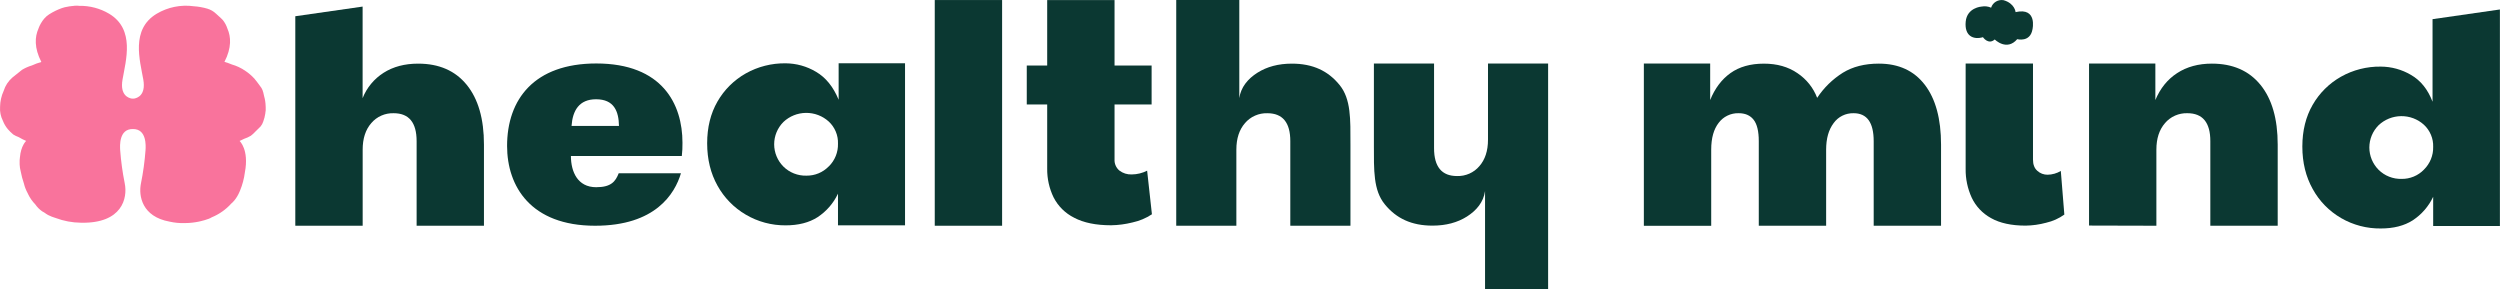
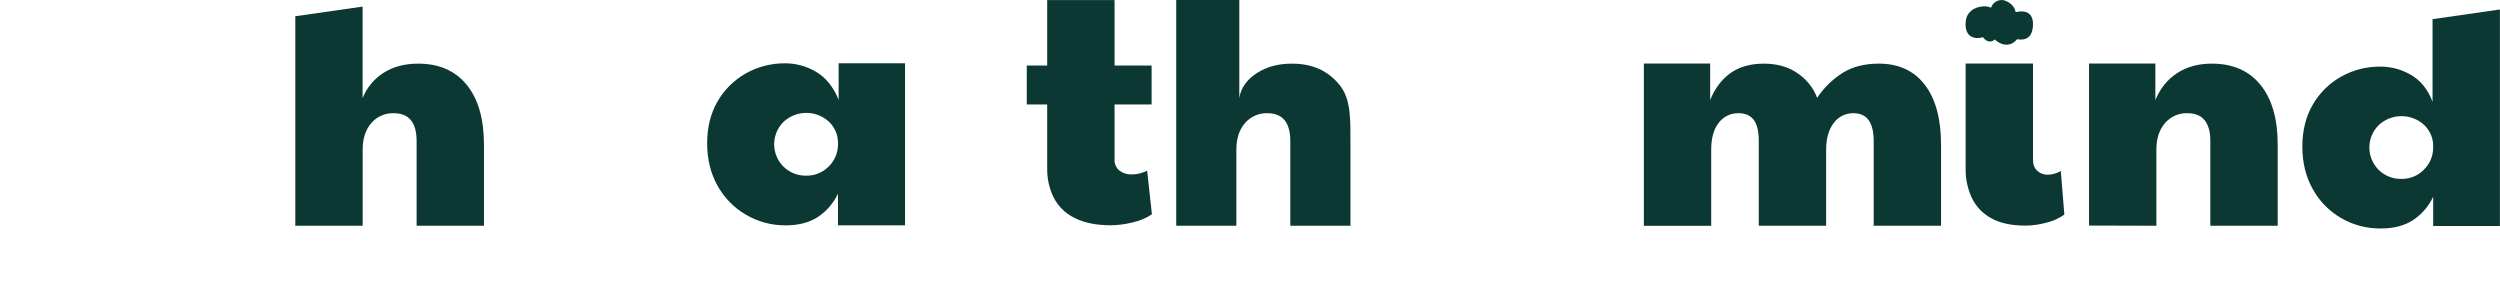
<svg xmlns="http://www.w3.org/2000/svg" width="242" height="28" viewBox="0 0 242 28" fill="none">
-   <path opacity="0.98" d="M25.683 10.989C25.644 11.25 25.578 11.506 25.486 11.753C25.432 11.932 25.342 12.099 25.222 12.244L24.693 12.765C24.569 12.903 24.431 13.029 24.282 13.14C24.08 13.26 23.866 13.358 23.643 13.432C23.5 13.505 23.358 13.572 23.195 13.645C23.195 13.645 24.124 14.487 23.706 16.67C23.628 17.293 23.466 17.901 23.223 18.481C22.882 19.323 22.422 19.677 22.393 19.698C21.868 20.283 21.215 20.742 20.483 21.042C20.209 21.234 19.377 21.427 19.237 21.454C18.8 21.544 18.355 21.591 17.908 21.594C17.406 21.613 16.904 21.565 16.414 21.454C13.751 20.972 13.394 18.965 13.646 17.746C13.86 16.687 14.007 15.617 14.087 14.54C14.117 14.108 14.204 12.476 12.867 12.491H12.853C11.516 12.476 11.605 14.108 11.633 14.54C11.713 15.617 11.861 16.687 12.074 17.746C12.368 19.161 11.84 21.645 7.844 21.559C7 21.552 6.163 21.395 5.375 21.098C5.129 21.026 4.89 20.933 4.661 20.817C4.537 20.751 4.42 20.674 4.309 20.587C4.249 20.549 4.187 20.513 4.124 20.481C4.109 20.474 4.095 20.466 4.082 20.457C3.821 20.275 3.596 20.048 3.417 19.787C3.134 19.496 2.899 19.162 2.723 18.798L2.684 18.71C2.519 18.413 2.394 18.095 2.315 17.766C2.183 17.384 2.08 16.993 2.006 16.596C1.946 16.372 1.91 16.142 1.901 15.91V15.502C1.903 15.417 1.911 15.332 1.927 15.248C2.016 14.108 2.531 13.641 2.531 13.641C2.28 13.534 2.037 13.41 1.802 13.27C1.621 13.206 1.447 13.122 1.285 13.02C1.093 12.863 0.916 12.689 0.757 12.501C0.553 12.258 0.392 11.983 0.279 11.689C0.068 11.274 -0.026 10.812 0.006 10.35C0.013 9.81 0.133 9.278 0.359 8.786C0.513 8.292 0.803 7.85 1.196 7.508C1.814 7.017 2.019 6.843 2.136 6.756C2.433 6.577 2.753 6.436 3.086 6.336C3.382 6.2 3.688 6.087 4.002 5.999C3.298 4.625 3.373 3.564 3.717 2.786C3.726 2.758 4.028 1.846 4.751 1.392C5.138 1.144 5.552 0.941 5.985 0.786C6.161 0.699 7.215 0.49 7.672 0.566C8.695 0.547 9.702 0.815 10.576 1.337C13.089 2.853 12.177 5.857 11.86 7.706C11.594 9.228 12.452 9.497 12.765 9.545C12.832 9.554 12.9 9.554 12.967 9.545C13.28 9.497 14.139 9.228 13.872 7.706C13.549 5.857 12.639 2.853 15.156 1.337C16.238 0.689 17.515 0.431 18.769 0.607C19.204 0.636 19.635 0.712 20.053 0.833C20.376 0.924 20.67 1.093 20.909 1.323C21.052 1.464 21.409 1.757 21.584 1.959C21.773 2.201 21.918 2.474 22.012 2.765C22.359 3.543 22.44 4.608 21.727 5.991C21.97 6.059 22.208 6.142 22.44 6.24C22.898 6.372 23.331 6.575 23.724 6.841C24.059 7.063 24.365 7.325 24.634 7.62C24.777 7.794 25.134 8.256 25.311 8.517C25.46 8.738 25.54 9.19 25.572 9.33C25.658 9.636 25.706 9.952 25.714 10.27C25.714 10.312 25.714 10.352 25.721 10.394C25.733 10.592 25.719 10.791 25.679 10.985L25.683 10.989Z" fill="#F9709A" />
  <g opacity="0.98">
    <path opacity="0.98" d="M40.478 6.16C39.18 6.16 38.068 6.453 37.142 7.04C36.214 7.628 35.5 8.49 35.101 9.502V0.637L28.586 1.572V21.852H35.106V14.483C35.106 13.411 35.384 12.555 35.94 11.917C36.203 11.606 36.535 11.359 36.909 11.193C37.284 11.027 37.692 10.947 38.103 10.959C39.587 10.959 40.329 11.86 40.329 13.663V21.852H46.847V13.998C46.847 11.507 46.291 9.578 45.179 8.211C44.067 6.844 42.5 6.161 40.478 6.16Z" fill="#02302A" />
    <path opacity="0.98" d="M81.18 9.656C80.664 8.401 79.932 7.498 78.986 6.948C78.1 6.419 77.086 6.136 76.05 6.129C74.696 6.11 73.362 6.449 72.187 7.11C71.043 7.759 70.099 8.697 69.452 9.828C68.786 10.983 68.453 12.33 68.453 13.869C68.453 15.408 68.786 16.775 69.452 17.97C70.091 19.129 71.035 20.098 72.187 20.774C73.352 21.464 74.689 21.824 76.05 21.814C77.286 21.814 78.316 21.55 79.14 21.024C79.999 20.458 80.683 19.67 81.117 18.747V21.814H87.607V6.123H81.18V9.656ZM80.221 16.107C79.944 16.395 79.608 16.624 79.236 16.778C78.863 16.932 78.463 17.009 78.059 17.003C77.646 17.014 77.236 16.941 76.853 16.789C76.47 16.638 76.123 16.411 75.833 16.122C75.26 15.546 74.939 14.772 74.939 13.966C74.939 13.159 75.26 12.385 75.833 11.809C76.42 11.251 77.202 10.936 78.018 10.928C78.834 10.92 79.623 11.219 80.221 11.764C80.516 12.038 80.749 12.371 80.903 12.74C81.058 13.109 81.131 13.506 81.117 13.905C81.128 14.313 81.055 14.719 80.902 15.098C80.749 15.477 80.519 15.822 80.227 16.111L80.221 16.107Z" fill="#02302A" />
    <path opacity="0.98" d="M125.057 6.16C123.759 6.16 122.646 6.453 121.719 7.04C120.791 7.628 120.112 8.443 119.965 9.502V0.003H113.859V21.852H119.68V14.483C119.68 13.411 119.958 12.555 120.515 11.917C120.778 11.607 121.109 11.359 121.484 11.194C121.859 11.028 122.267 10.948 122.677 10.96C124.161 10.96 124.902 11.861 124.902 13.663V21.852H130.724V13.998C130.724 11.506 130.782 9.592 129.669 8.224C128.557 6.857 127.076 6.16 125.057 6.16Z" fill="#02302A" />
-     <path opacity="0.98" d="M138.661 21.841C139.959 21.841 141.072 21.548 141.999 20.961C142.926 20.373 143.605 19.558 143.752 18.499V27.998H149.858V6.149H144.038V13.518C144.038 14.591 143.76 15.447 143.203 16.084C142.94 16.395 142.608 16.642 142.234 16.808C141.859 16.973 141.451 17.053 141.04 17.041C139.557 17.041 138.815 16.14 138.816 14.338V6.149H132.993V14.003C132.993 16.495 132.934 18.41 134.047 19.777C135.16 21.145 136.642 21.841 138.661 21.841Z" fill="#02302A" />
    <path opacity="0.98" d="M181.867 6.159C180.508 6.159 179.349 6.453 178.39 7.04C177.393 7.666 176.545 8.495 175.902 9.472C175.534 8.503 174.871 7.671 174.002 7.088C173.106 6.469 172.019 6.16 170.742 6.161C169.444 6.161 168.368 6.465 167.514 7.072C166.66 7.68 166.003 8.55 165.545 9.684V6.149H159.125V21.857H165.645V14.483C165.645 13.369 165.887 12.504 166.371 11.886C166.593 11.589 166.884 11.35 167.221 11.189C167.557 11.027 167.928 10.948 168.303 10.958C168.941 10.958 169.425 11.171 169.755 11.597C170.085 12.022 170.25 12.711 170.25 13.662V21.851H176.77V14.483C176.77 13.41 177.012 12.555 177.496 11.916C177.712 11.613 178.002 11.366 178.339 11.199C178.676 11.032 179.05 10.949 179.427 10.958C180.725 10.958 181.373 11.86 181.373 13.662V21.851H187.893V13.998C187.893 11.507 187.37 9.578 186.324 8.211C185.278 6.844 183.792 6.16 181.867 6.159Z" fill="#02302A" />
    <path opacity="0.98" d="M214.108 6.159C212.81 6.159 211.693 6.463 210.756 7.071C209.819 7.679 209.113 8.549 208.639 9.684V6.149H202.219V21.834L208.738 21.851V14.483C208.738 13.41 209.017 12.555 209.573 11.916C209.836 11.606 210.168 11.358 210.542 11.192C210.917 11.027 211.325 10.947 211.736 10.958C213.22 10.958 213.961 11.86 213.96 13.662V21.851H220.481V13.998C220.481 11.507 219.925 9.578 218.812 8.211C217.699 6.844 216.131 6.16 214.108 6.159Z" fill="#02302A" />
-     <path opacity="0.98" d="M97.004 0.003H90.484V21.852H97.004V0.003Z" fill="#02302A" />
    <path opacity="0.98" d="M198.209 16.913C197.839 16.919 197.481 16.782 197.211 16.533C196.925 16.281 196.794 15.92 196.794 15.455V6.149H190.274V16.335C190.259 17.298 190.459 18.252 190.861 19.131C191.255 19.969 191.91 20.663 192.731 21.112C193.587 21.597 194.704 21.84 196.083 21.841C196.754 21.83 197.42 21.736 198.067 21.561C198.702 21.417 199.301 21.149 199.828 20.771L199.487 16.549C199.102 16.779 198.661 16.905 198.209 16.913Z" fill="#02302A" />
    <path opacity="0.98" d="M191.819 0.636C191.819 0.636 190.408 0.723 190.279 2.102C190.149 3.481 191.012 3.873 191.951 3.601C191.951 3.601 192.469 4.375 193.092 3.819C193.092 3.819 194.245 4.985 195.266 3.792C195.266 3.792 196.523 4.131 196.744 2.841C196.744 2.841 197.248 0.69 195.108 1.172C195.108 1.172 195.045 0.338 193.948 0.018C193.691 -0.027 193.426 0.023 193.204 0.156C192.981 0.29 192.816 0.499 192.74 0.744C192.452 0.615 192.13 0.577 191.819 0.636Z" fill="#02302A" />
-     <path opacity="0.98" d="M57.72 6.144C51.717 6.144 49.086 9.612 49.086 14.126C49.086 18.041 51.379 21.851 57.606 21.851C63.445 21.851 65.317 18.766 65.916 16.773H59.891C59.582 17.561 59.165 18.122 57.71 18.122C55.902 18.122 55.265 16.61 55.265 15.1H66C66.049 14.672 66.07 14.242 66.063 13.812C66.063 10.073 64.107 6.144 57.72 6.144ZM55.326 12.192C55.427 10.706 56.059 9.609 57.697 9.609C59.453 9.609 59.895 10.791 59.916 12.192H55.326Z" fill="#02302A" />
    <path opacity="0.98" d="M235.47 1.855V9.849C235.016 8.656 234.321 7.79 233.384 7.252C232.502 6.731 231.493 6.453 230.464 6.447C229.11 6.428 227.776 6.767 226.601 7.429C225.458 8.078 224.513 9.017 223.866 10.148C223.2 11.302 222.867 12.649 222.867 14.188C222.867 15.728 223.2 17.095 223.866 18.289C224.504 19.459 225.457 20.435 226.621 21.11C227.784 21.785 229.113 22.133 230.464 22.116C231.7 22.116 232.73 21.853 233.554 21.327C234.414 20.76 235.098 19.972 235.531 19.048V21.874H241.99V0.917L235.47 1.855ZM234.635 16.421C234.358 16.709 234.022 16.938 233.65 17.092C233.277 17.246 232.877 17.323 232.473 17.317C232.06 17.328 231.65 17.255 231.267 17.103C230.884 16.952 230.537 16.725 230.247 16.436C229.674 15.86 229.353 15.086 229.353 14.28C229.353 13.473 229.674 12.699 230.247 12.123C230.834 11.566 231.616 11.251 232.432 11.242C233.248 11.233 234.036 11.532 234.635 12.076C234.93 12.351 235.163 12.684 235.317 13.053C235.472 13.422 235.545 13.819 235.531 14.218C235.541 14.626 235.467 15.031 235.313 15.41C235.159 15.788 234.928 16.132 234.635 16.421Z" fill="#02302A" />
    <path opacity="0.98" d="M109.557 16.886C109.122 16.905 108.694 16.77 108.351 16.506C108.195 16.373 108.072 16.207 107.992 16.02C107.911 15.833 107.876 15.63 107.888 15.428V10.111H111.476V6.344H107.888V0.005H101.368V6.344H99.391V10.111H101.368V16.308C101.353 17.274 101.564 18.231 101.986 19.104C102.419 19.955 103.119 20.647 103.983 21.078C104.899 21.563 106.088 21.806 107.55 21.806C108.249 21.796 108.944 21.704 109.621 21.533C110.294 21.389 110.934 21.121 111.506 20.743L111.042 16.522C110.583 16.756 110.074 16.881 109.557 16.886Z" fill="#02302A" />
  </g>
</svg>